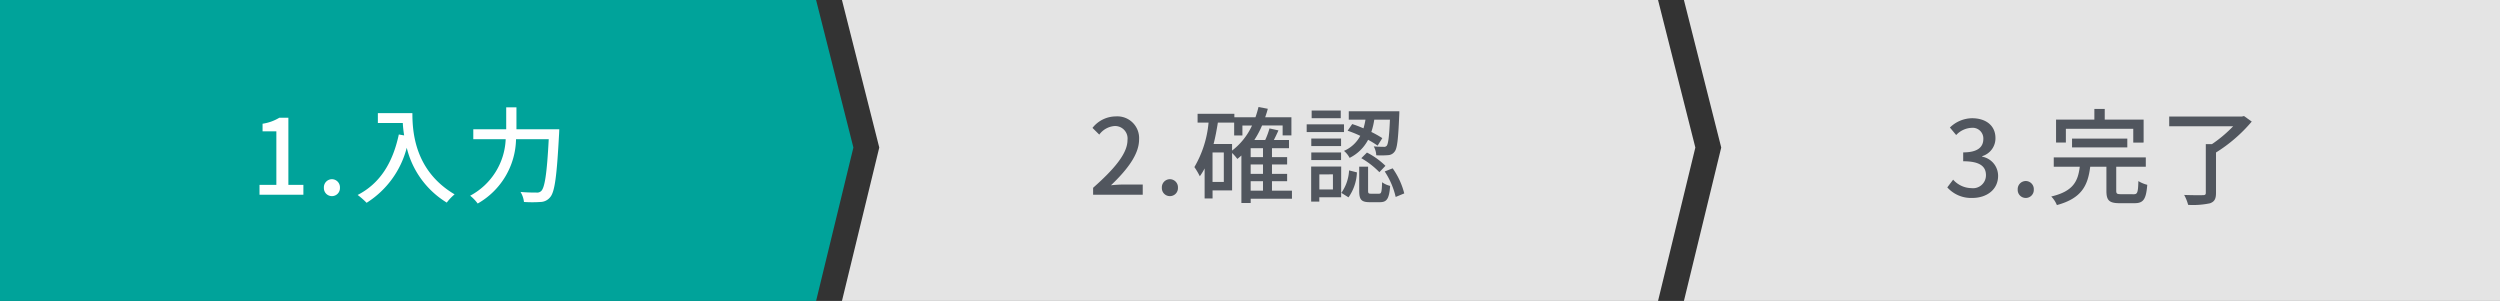
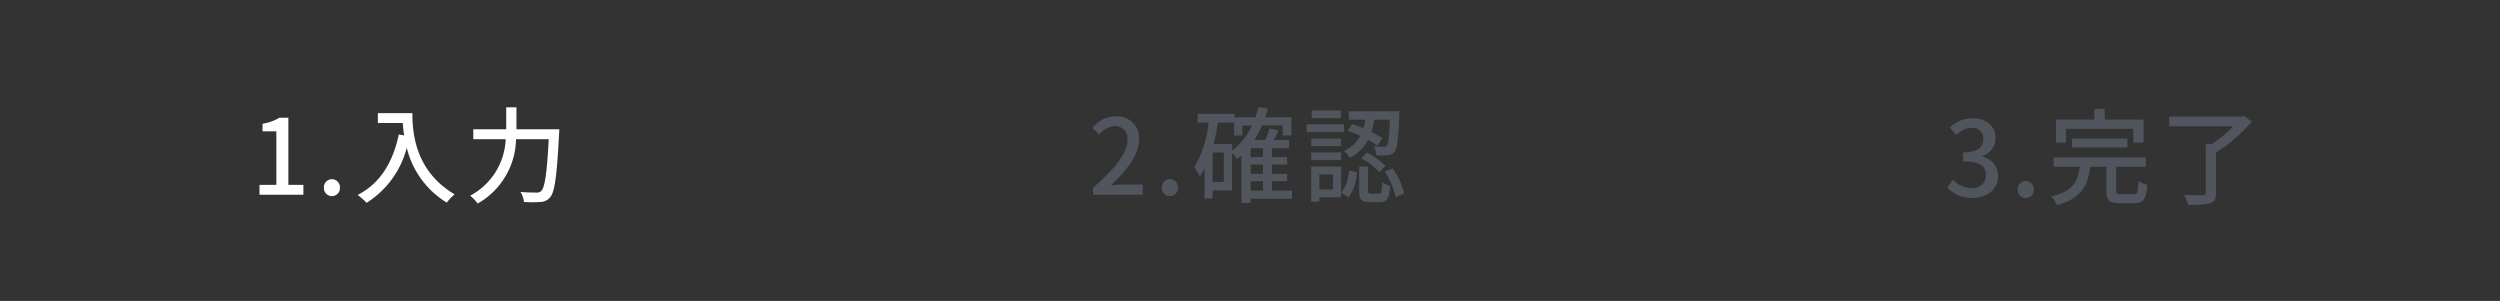
<svg xmlns="http://www.w3.org/2000/svg" width="335" height="40.326" viewBox="0 0 335 40.326">
  <rect x="0" y="0" width="335" height="40.326" fill="#333333" stroke="none" />
  <g transform="translate(-675 -1635)">
-     <path d="M0,0H109.355l5,19.768-5,20.558H0Z" transform="translate(675 1635)" fill="#00a39a" />
-     <path d="M0,0H109.355l5,19.768-5,20.558H0L5,19.768Z" transform="translate(787.822 1635)" fill="#e4e4e4" />
-     <path d="M0,0H109.355V40.326H0L5,19.768Z" transform="translate(900.645 1635)" fill="#e4e4e4" />
    <path d="M1.2,0h5.88V-1.33H5.068v-8.988H3.85a6.06,6.06,0,0,1-2.24.8V-8.5H3.458V-1.33H1.2Zm9.7.182a1.071,1.071,0,0,0,1.078-1.12,1.087,1.087,0,0,0-1.078-1.148A1.087,1.087,0,0,0,9.828-.938,1.071,1.071,0,0,0,10.906.182Zm6.16-11.116v1.316H20.4a15.47,15.47,0,0,0,.182,1.666l-.714-.126C19.054-4.284,17.36-1.526,14.35.028a9.957,9.957,0,0,1,1.2,1.05A12.347,12.347,0,0,0,20.93-6.3a11.878,11.878,0,0,0,5.362,7.35,6.578,6.578,0,0,1,1.05-1.106c-5.334-3.15-5.656-8.344-5.656-10.878ZM35.63-8.778v-2.94H34.258v2.94h-4.41v1.33h4.34A8.986,8.986,0,0,1,29.428.126a5.5,5.5,0,0,1,1.008,1.05,10.134,10.134,0,0,0,5.138-8.624h4.382c-.238,4.578-.532,6.5-1.008,6.944a.786.786,0,0,1-.644.21c-.35,0-1.2,0-2.128-.084A3.28,3.28,0,0,1,36.638.966a16.674,16.674,0,0,0,2.226,0A1.7,1.7,0,0,0,40.152.322c.616-.714.882-2.786,1.19-8.456.014-.182.028-.644.028-.644Z" transform="translate(708.574 1661.098)" fill="#fff" />
    <path d="M.616,0h6.65V-1.372H4.69c-.5,0-1.148.042-1.68.1C5.194-3.36,6.776-5.418,6.776-7.406A2.914,2.914,0,0,0,3.668-10.5,4,4,0,0,0,.532-8.96l.91.9a2.8,2.8,0,0,1,2.03-1.148,1.673,1.673,0,0,1,1.75,1.89c0,1.694-1.568,3.7-4.606,6.384Zm10.29.182a1.071,1.071,0,0,0,1.078-1.12,1.087,1.087,0,0,0-1.078-1.148A1.087,1.087,0,0,0,9.828-.938,1.071,1.071,0,0,0,10.906.182Zm10.822-2H23.38V-.546H21.728ZM19.236-6.8H16.758c.238-.91.42-1.89.574-2.87h2.184v1.722h1.106v-1.33H21.91a8.889,8.889,0,0,1-2.674,3.36ZM18.13-1.722H16.618V-5.67H18.13ZM23.38-5.04H21.728v-1.2H23.38Zm0,2.24H21.728V-4.06H23.38ZM27.258-.546H24.584V-1.82h2.03V-2.8h-2.03V-4.06h2.03v-.98h-2.03v-1.2h2.282V-7.336h-2.03c.21-.406.42-.854.616-1.288l-1.2-.266a10.678,10.678,0,0,1-.574,1.554H22.218a12.244,12.244,0,0,0,1.036-1.946h2.758v1.33h1.176v-2.436H23.674c.126-.364.252-.742.35-1.134l-1.246-.238a14.16,14.16,0,0,1-.406,1.372H19.544v-.462H14.616v1.176h1.47a14.265,14.265,0,0,1-1.9,5.964,9.448,9.448,0,0,1,.728,1.232,7.781,7.781,0,0,0,.644-1.05V.5h1.064V-.588h2.618V-5.6a6.459,6.459,0,0,1,.7.8q.273-.21.546-.462v6.37h1.246V.532h5.53ZM34.72-8.582a15.344,15.344,0,0,1,1.694.686A4.482,4.482,0,0,1,34.23-5.88a3.021,3.021,0,0,1,.756.938,5.605,5.605,0,0,0,2.478-2.422,10.8,10.8,0,0,1,1.274.784l.63-1.008a13.161,13.161,0,0,0-1.47-.826,9.457,9.457,0,0,0,.392-1.652h2.1c-.1,2.352-.238,3.248-.42,3.486a.453.453,0,0,1-.448.154c-.21,0-.728,0-1.3-.056a2.767,2.767,0,0,1,.336,1.19,11.037,11.037,0,0,0,1.568-.014,1.134,1.134,0,0,0,.882-.462c.364-.42.49-1.666.63-4.9.014-.154.014-.518.014-.518H34.874v1.12h2.24A10.758,10.758,0,0,1,36.848-8.9a15.71,15.71,0,0,0-1.512-.574ZM36.554-4.9a11.007,11.007,0,0,1,2.422,1.876l.812-.854A9.982,9.982,0,0,0,37.31-5.656ZM33.8-11.284H29.9v1.022H33.8Zm.434,1.848h-5V-8.4h5Zm-.392,1.9h-3.99v1.008h3.99Zm-3.99,2.884h3.99V-5.67h-3.99Zm2.9,1.918V-.714h-1.82V-2.73Zm1.106-1.05H29.834v4.7h1.092V.336h2.926Zm.98,4.13A6.207,6.207,0,0,0,35.966-3l-1.05-.266A5.758,5.758,0,0,1,33.88-.252ZM37.87-.14c-.35,0-.406-.056-.406-.406v-3.22h-1.19V-.532c0,1.162.266,1.526,1.4,1.526h1.372c.924,0,1.246-.448,1.372-2.184a2.93,2.93,0,0,1-1.078-.49c-.042,1.358-.1,1.54-.434,1.54Zm1.82-2.982A10.416,10.416,0,0,1,41.16.294l1.148-.476a9.973,9.973,0,0,0-1.554-3.36Z" transform="translate(820.861 1661.098)" fill="#51565e" />
    <path d="M3.752.182C5.642.182,7.2-.91,7.2-2.772A2.609,2.609,0,0,0,5.068-5.348v-.07A2.491,2.491,0,0,0,6.846-7.84c0-1.694-1.3-2.66-3.15-2.66A4.343,4.343,0,0,0,.742-9.254l.84,1.008A3,3,0,0,1,3.64-9.212,1.432,1.432,0,0,1,5.222-7.728c0,1.036-.672,1.806-2.7,1.806v1.19c2.324,0,3.052.742,3.052,1.876a1.733,1.733,0,0,1-1.96,1.722A3.33,3.33,0,0,1,1.176-2.268L.392-1.232A4.277,4.277,0,0,0,3.752.182Zm7.154,0a1.071,1.071,0,0,0,1.078-1.12,1.087,1.087,0,0,0-1.078-1.148A1.087,1.087,0,0,0,9.828-.938,1.071,1.071,0,0,0,10.906.182Zm5.376-9.268h9.03v1.848H26.7v-3.08H21.49v-1.428H20.1v1.428H14.966v3.08h1.316Zm8.232,2.492V-7.77H17.108v1.176ZM23.66-.322c-.532,0-.63-.07-.63-.476V-4h3.962V-5.25H14.658V-4h3.486c-.238,1.932-.854,3.29-3.822,3.99a3.555,3.555,0,0,1,.756,1.148c3.36-.91,4.158-2.66,4.466-5.138h2.17v3.22c0,1.274.35,1.666,1.778,1.666H25.48c1.19,0,1.554-.518,1.708-2.464a4.121,4.121,0,0,1-1.19-.5c-.042,1.54-.126,1.764-.63,1.764ZM40.152-10.794l-.294.07h-9.73v1.3H38.7a17.5,17.5,0,0,1-2.842,2.394h-.826V-.5c0,.238-.1.308-.392.308-.322.014-1.414.014-2.506-.028a5.865,5.865,0,0,1,.532,1.33A11.012,11.012,0,0,0,35.588.9c.6-.21.812-.588.812-1.386V-5.908a20.349,20.349,0,0,0,4.788-4.144Z" transform="translate(935.545 1661.342)" fill="#51565e" />
  </g>
</svg>